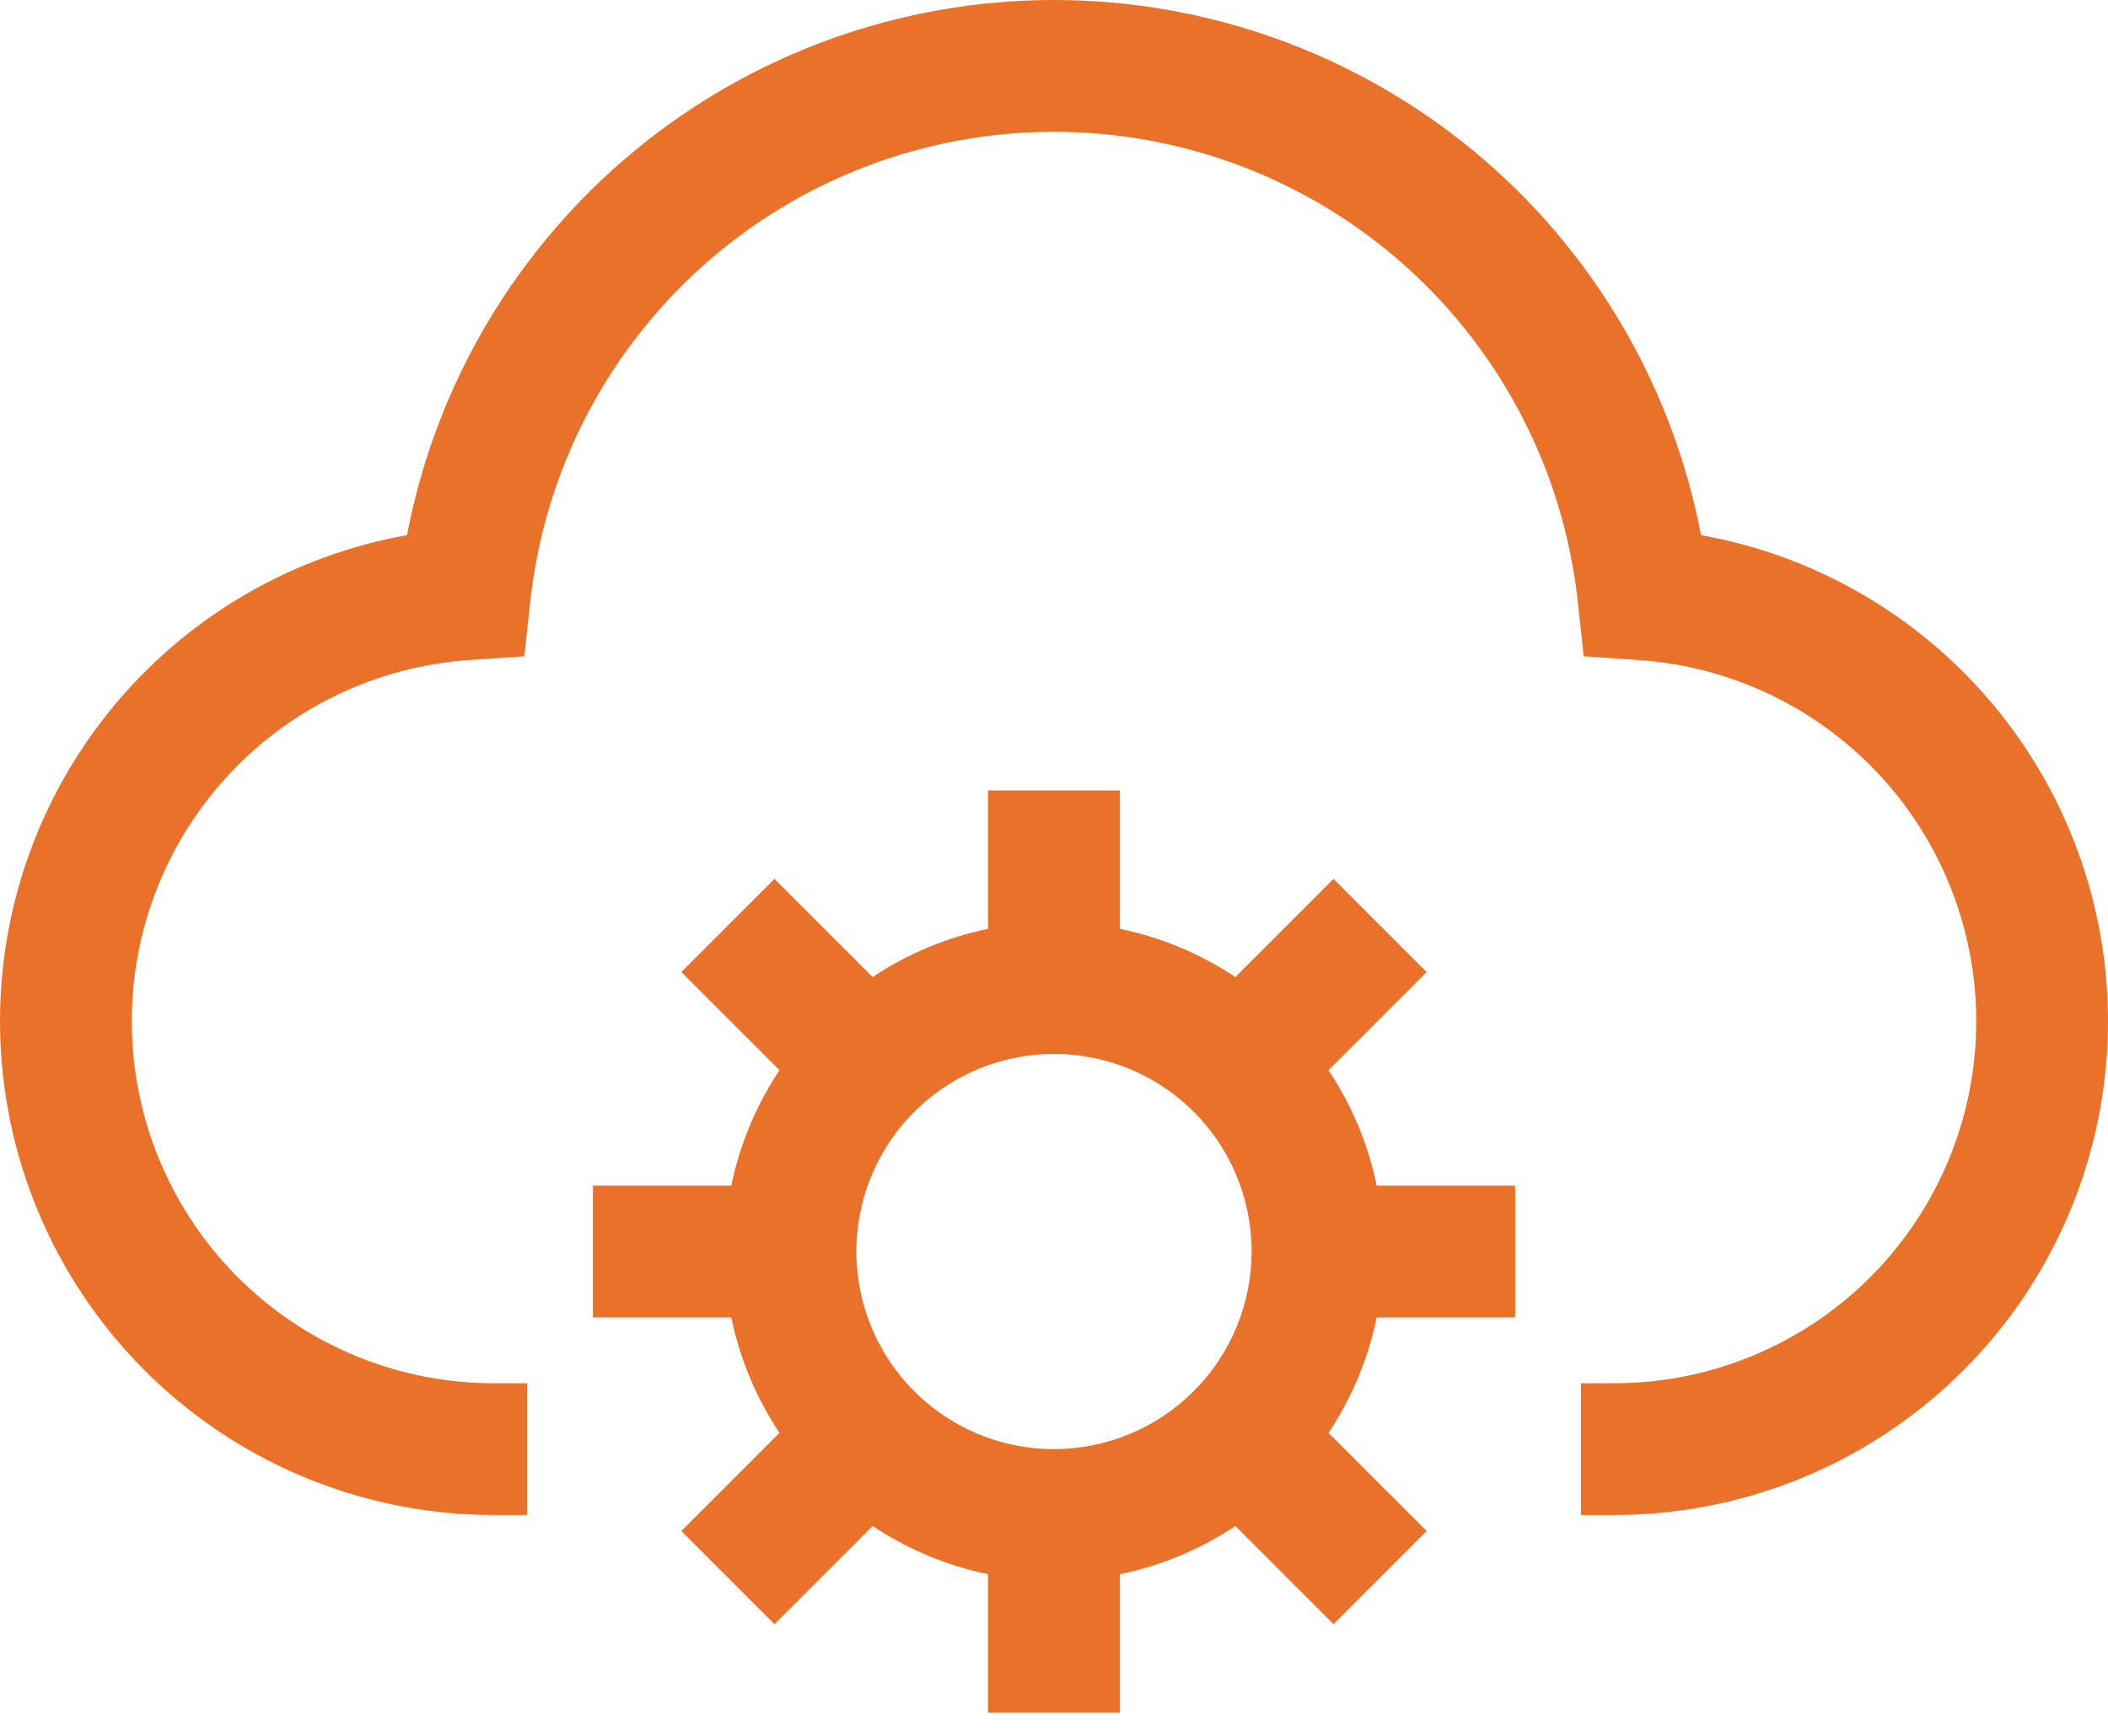
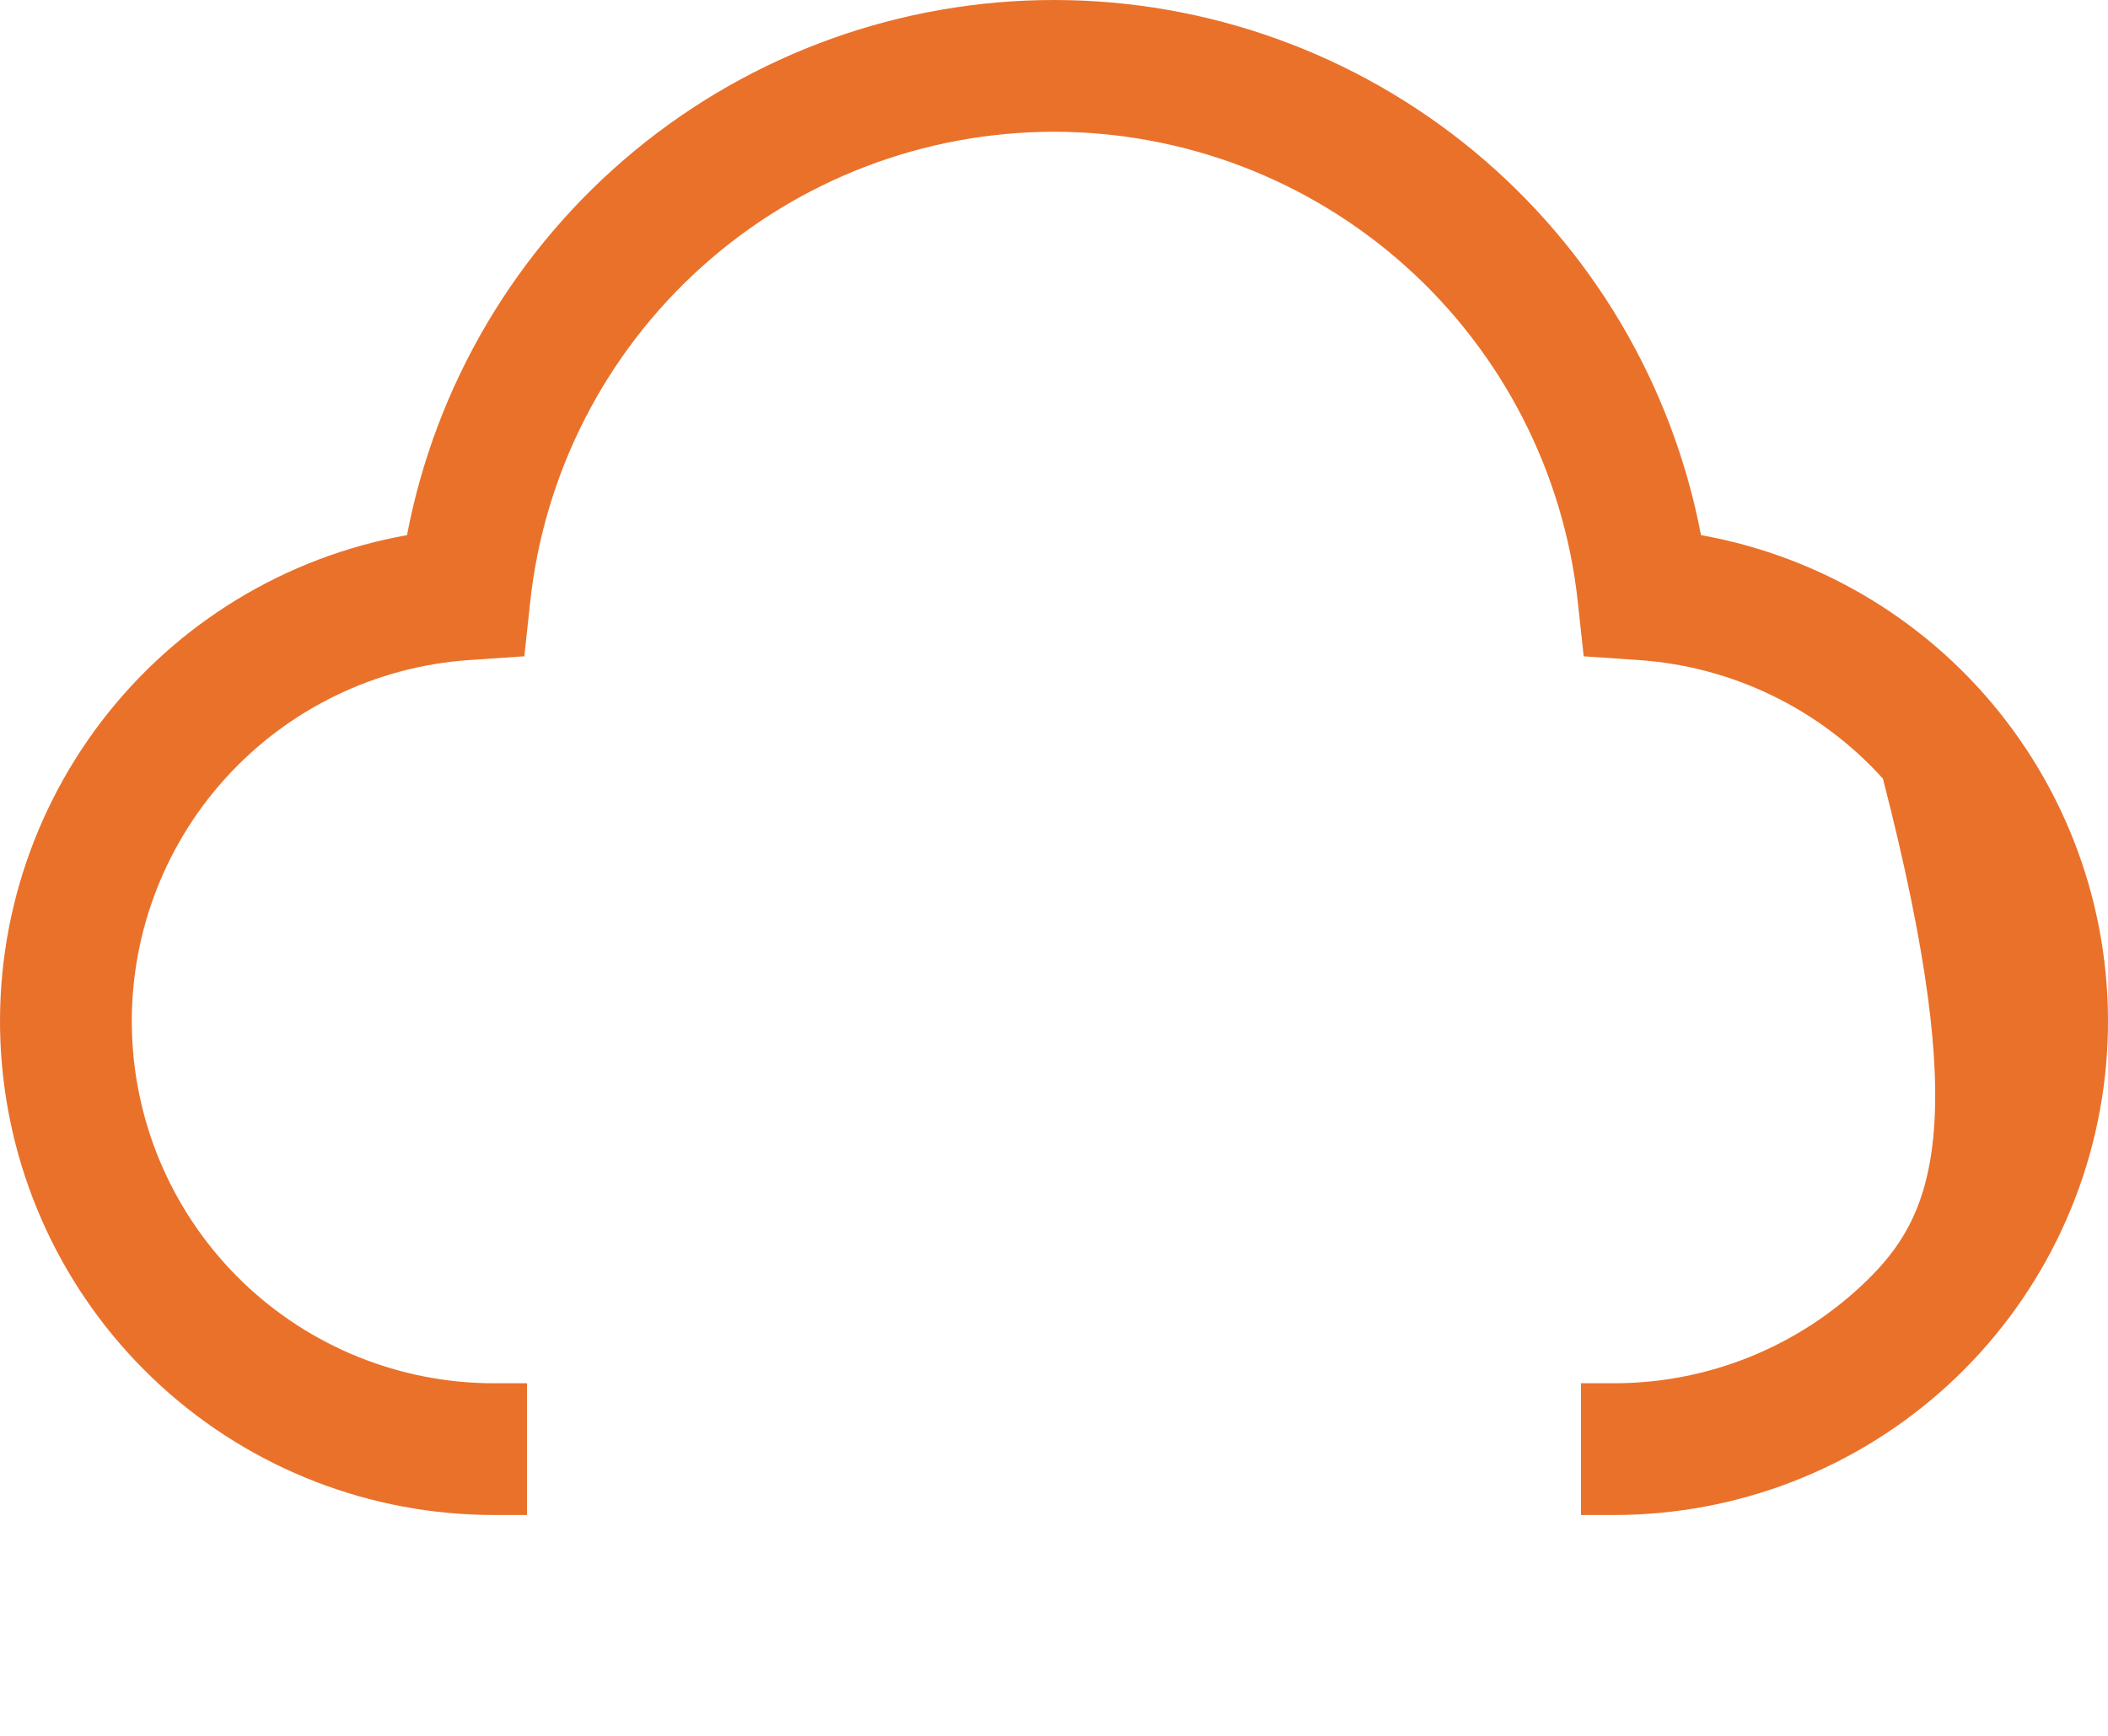
<svg xmlns="http://www.w3.org/2000/svg" width="68" height="56" viewBox="0 0 68 56" fill="none">
-   <path d="M54.871 17.264C53.944 12.408 51.353 8.027 47.543 4.875C43.733 1.724 38.944 0 34 0C29.056 0 24.267 1.724 20.457 4.875C16.647 8.027 14.056 12.408 13.129 17.264C9.209 17.964 5.693 20.107 3.275 23.271C0.856 26.434 -0.29 30.389 0.063 34.355C0.415 38.322 2.24 42.013 5.179 44.7C8.117 47.388 11.955 48.877 15.937 48.875H17V44.625H15.937C12.908 44.627 9.996 43.452 7.817 41.348C5.638 39.243 4.362 36.374 4.258 33.347C4.154 30.319 5.23 27.37 7.26 25.121C9.29 22.872 12.114 21.5 15.136 21.294L16.914 21.173L17.105 19.401C17.56 15.238 19.535 11.389 22.654 8.593C25.771 5.797 29.812 4.251 34 4.251C38.188 4.251 42.229 5.797 45.347 8.593C48.465 11.389 50.441 15.238 50.895 19.401L51.087 21.173L52.864 21.294C55.886 21.5 58.711 22.872 60.74 25.121C62.77 27.37 63.847 30.32 63.743 33.347C63.639 36.375 62.362 39.244 60.183 41.348C58.004 43.452 55.092 44.627 52.062 44.625H51V48.875H52.062C56.044 48.877 59.883 47.388 62.821 44.7C65.76 42.013 67.585 38.322 67.938 34.355C68.29 30.389 67.144 26.434 64.725 23.271C62.307 20.107 58.791 17.964 54.871 17.264Z" fill="#EA712A" />
-   <path d="M48.875 42.5V38.25H44.41C44.136 36.92 43.608 35.655 42.855 34.525L46.021 31.359L43.016 28.354L39.85 31.52C38.72 30.767 37.455 30.239 36.125 29.965V25.5H31.875V29.965C30.545 30.239 29.28 30.767 28.15 31.52L24.984 28.354L21.979 31.359L25.145 34.525C24.392 35.655 23.864 36.92 23.59 38.25H19.125V42.5H23.59C23.864 43.83 24.392 45.095 25.145 46.225L21.979 49.391L24.984 52.396L28.15 49.23C29.28 49.983 30.545 50.511 31.875 50.785V55.25H36.125V50.785C37.455 50.511 38.72 49.983 39.85 49.23L43.016 52.396L46.021 49.391L42.855 46.225C43.608 45.095 44.136 43.83 44.41 42.5H48.875ZM34 46.75C32.739 46.75 31.507 46.376 30.458 45.676C29.41 44.975 28.593 43.98 28.11 42.815C27.628 41.65 27.502 40.368 27.747 39.131C27.994 37.895 28.601 36.759 29.492 35.867C30.384 34.976 31.52 34.368 32.756 34.123C33.993 33.877 35.275 34.003 36.44 34.485C37.605 34.968 38.6 35.785 39.301 36.833C40.001 37.882 40.375 39.114 40.375 40.375C40.373 42.065 39.701 43.686 38.506 44.881C37.311 46.076 35.69 46.748 34 46.75Z" fill="#EA712A" />
+   <path d="M54.871 17.264C53.944 12.408 51.353 8.027 47.543 4.875C43.733 1.724 38.944 0 34 0C29.056 0 24.267 1.724 20.457 4.875C16.647 8.027 14.056 12.408 13.129 17.264C9.209 17.964 5.693 20.107 3.275 23.271C0.856 26.434 -0.29 30.389 0.063 34.355C0.415 38.322 2.24 42.013 5.179 44.7C8.117 47.388 11.955 48.877 15.937 48.875H17V44.625H15.937C12.908 44.627 9.996 43.452 7.817 41.348C5.638 39.243 4.362 36.374 4.258 33.347C4.154 30.319 5.23 27.37 7.26 25.121C9.29 22.872 12.114 21.5 15.136 21.294L16.914 21.173L17.105 19.401C17.56 15.238 19.535 11.389 22.654 8.593C25.771 5.797 29.812 4.251 34 4.251C38.188 4.251 42.229 5.797 45.347 8.593C48.465 11.389 50.441 15.238 50.895 19.401L51.087 21.173L52.864 21.294C55.886 21.5 58.711 22.872 60.74 25.121C63.639 36.375 62.362 39.244 60.183 41.348C58.004 43.452 55.092 44.627 52.062 44.625H51V48.875H52.062C56.044 48.877 59.883 47.388 62.821 44.7C65.76 42.013 67.585 38.322 67.938 34.355C68.29 30.389 67.144 26.434 64.725 23.271C62.307 20.107 58.791 17.964 54.871 17.264Z" fill="#EA712A" />
</svg>